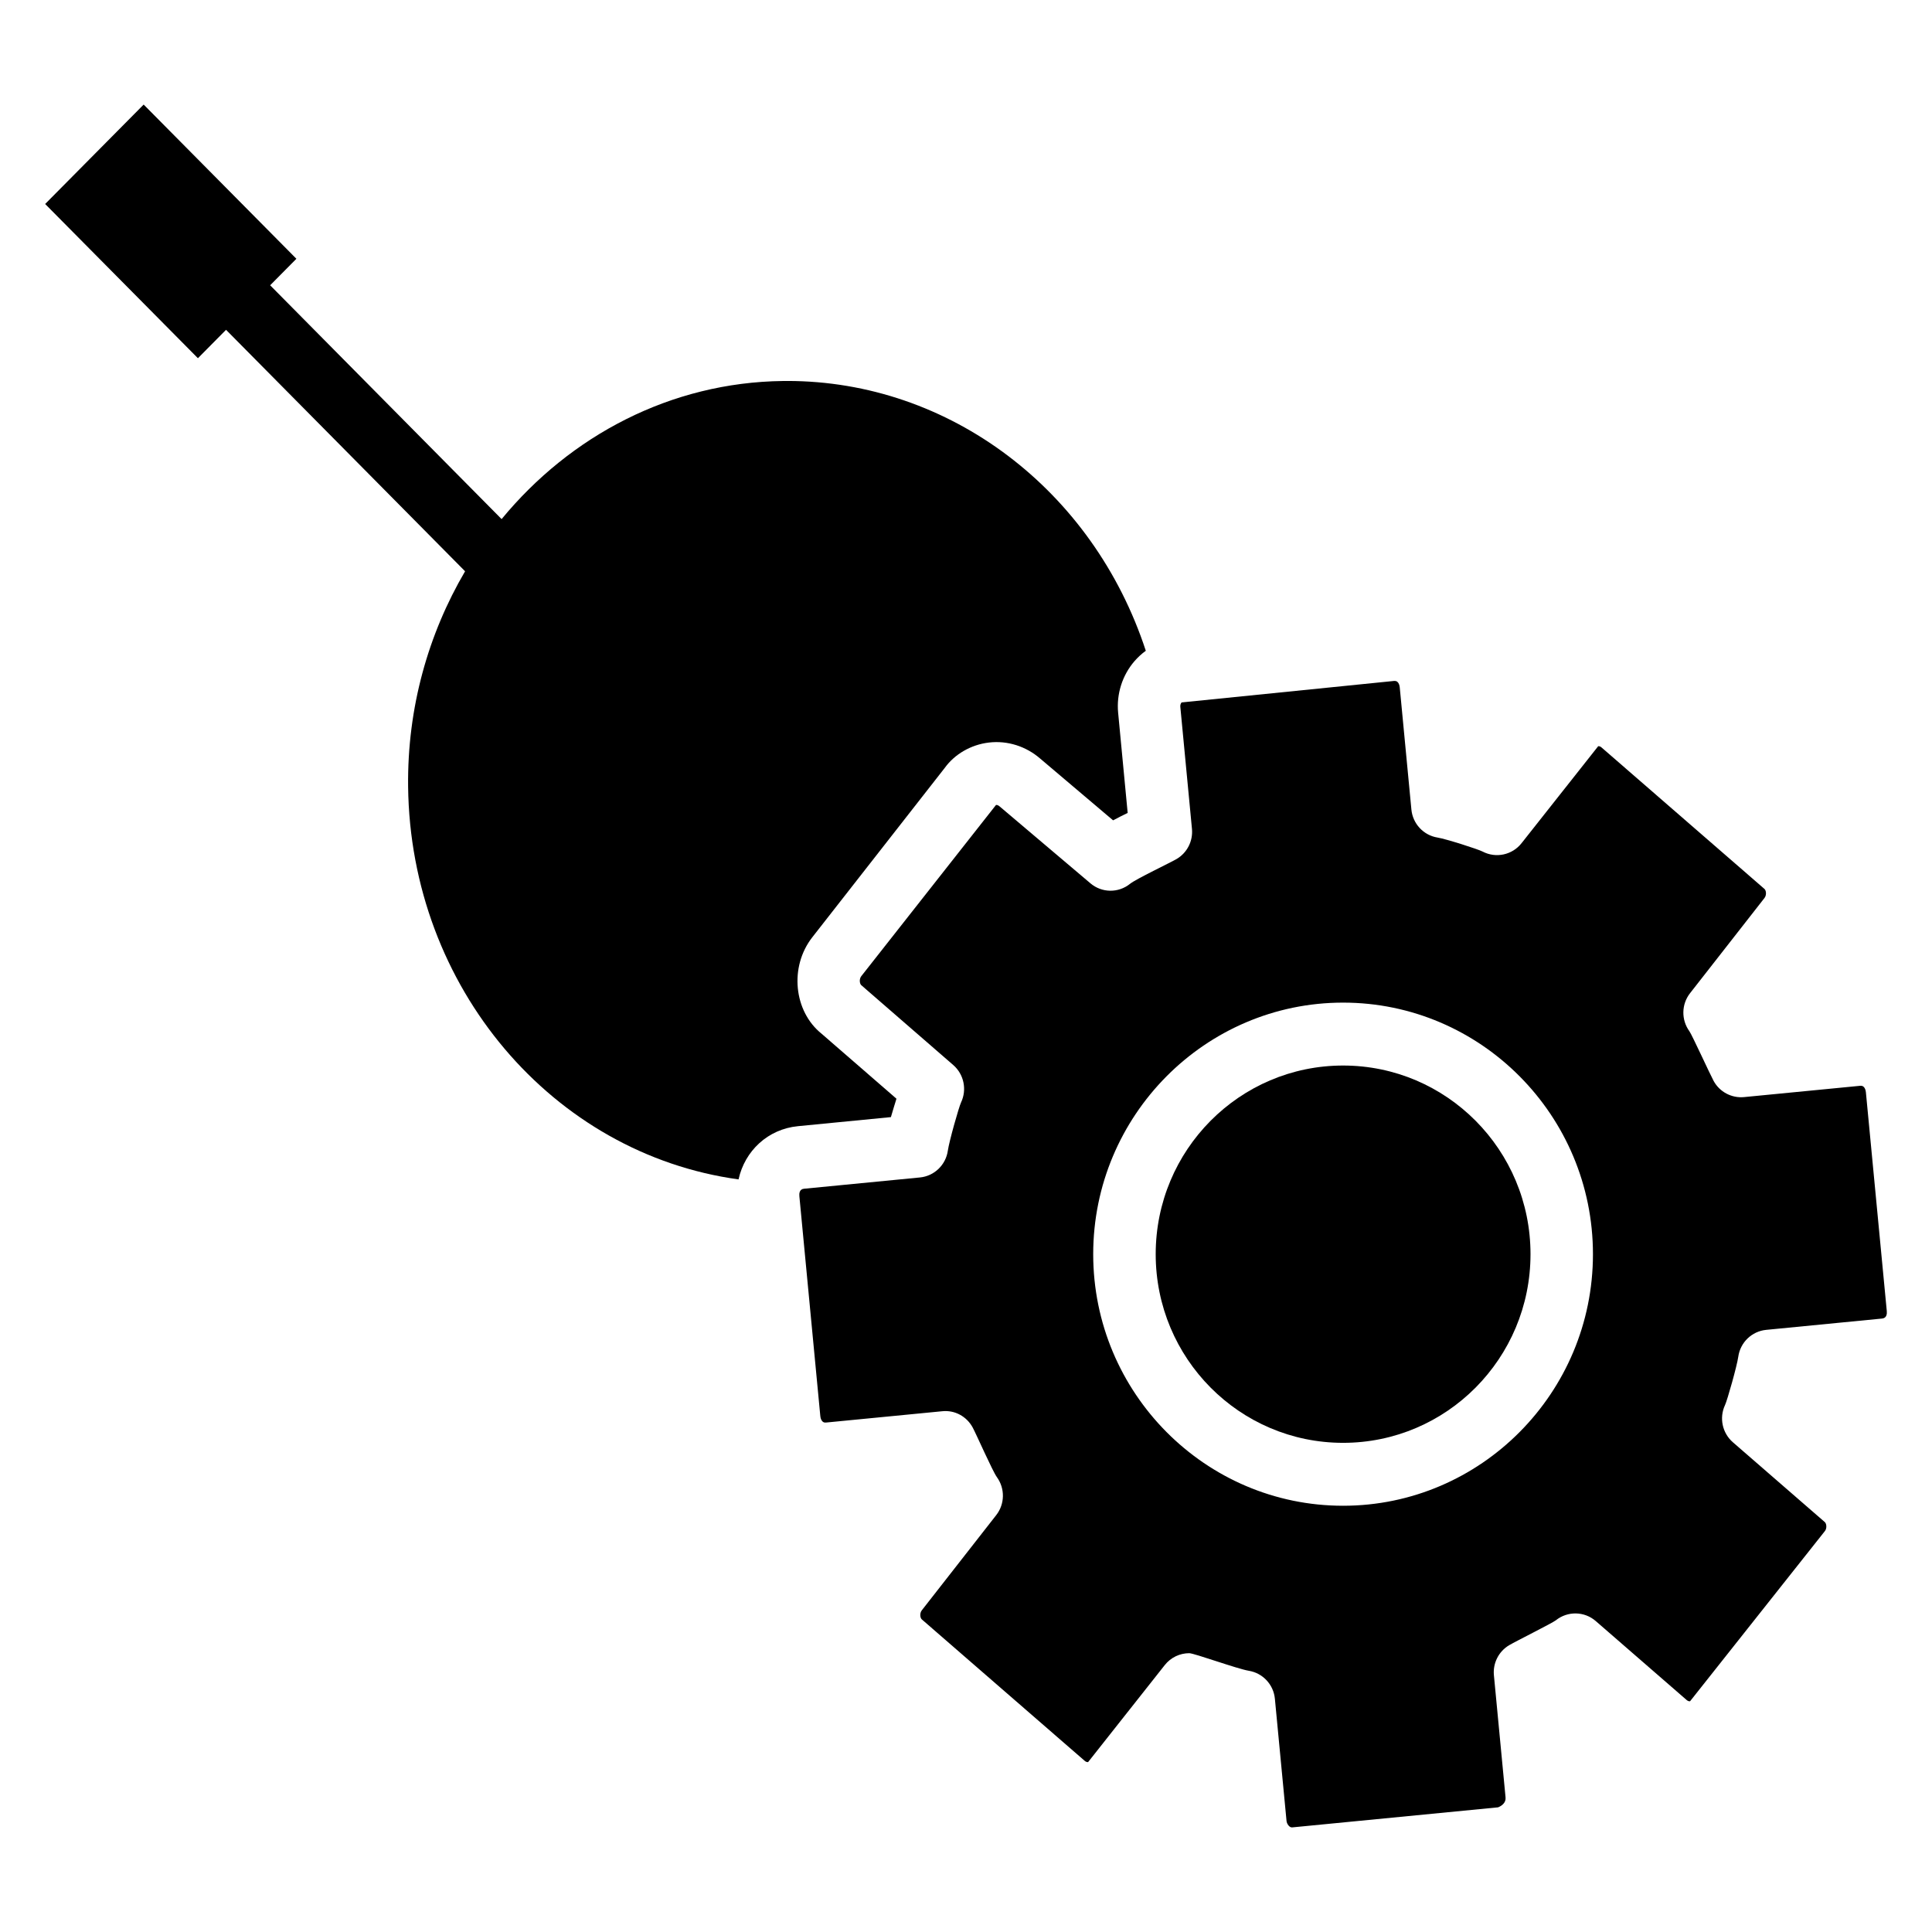
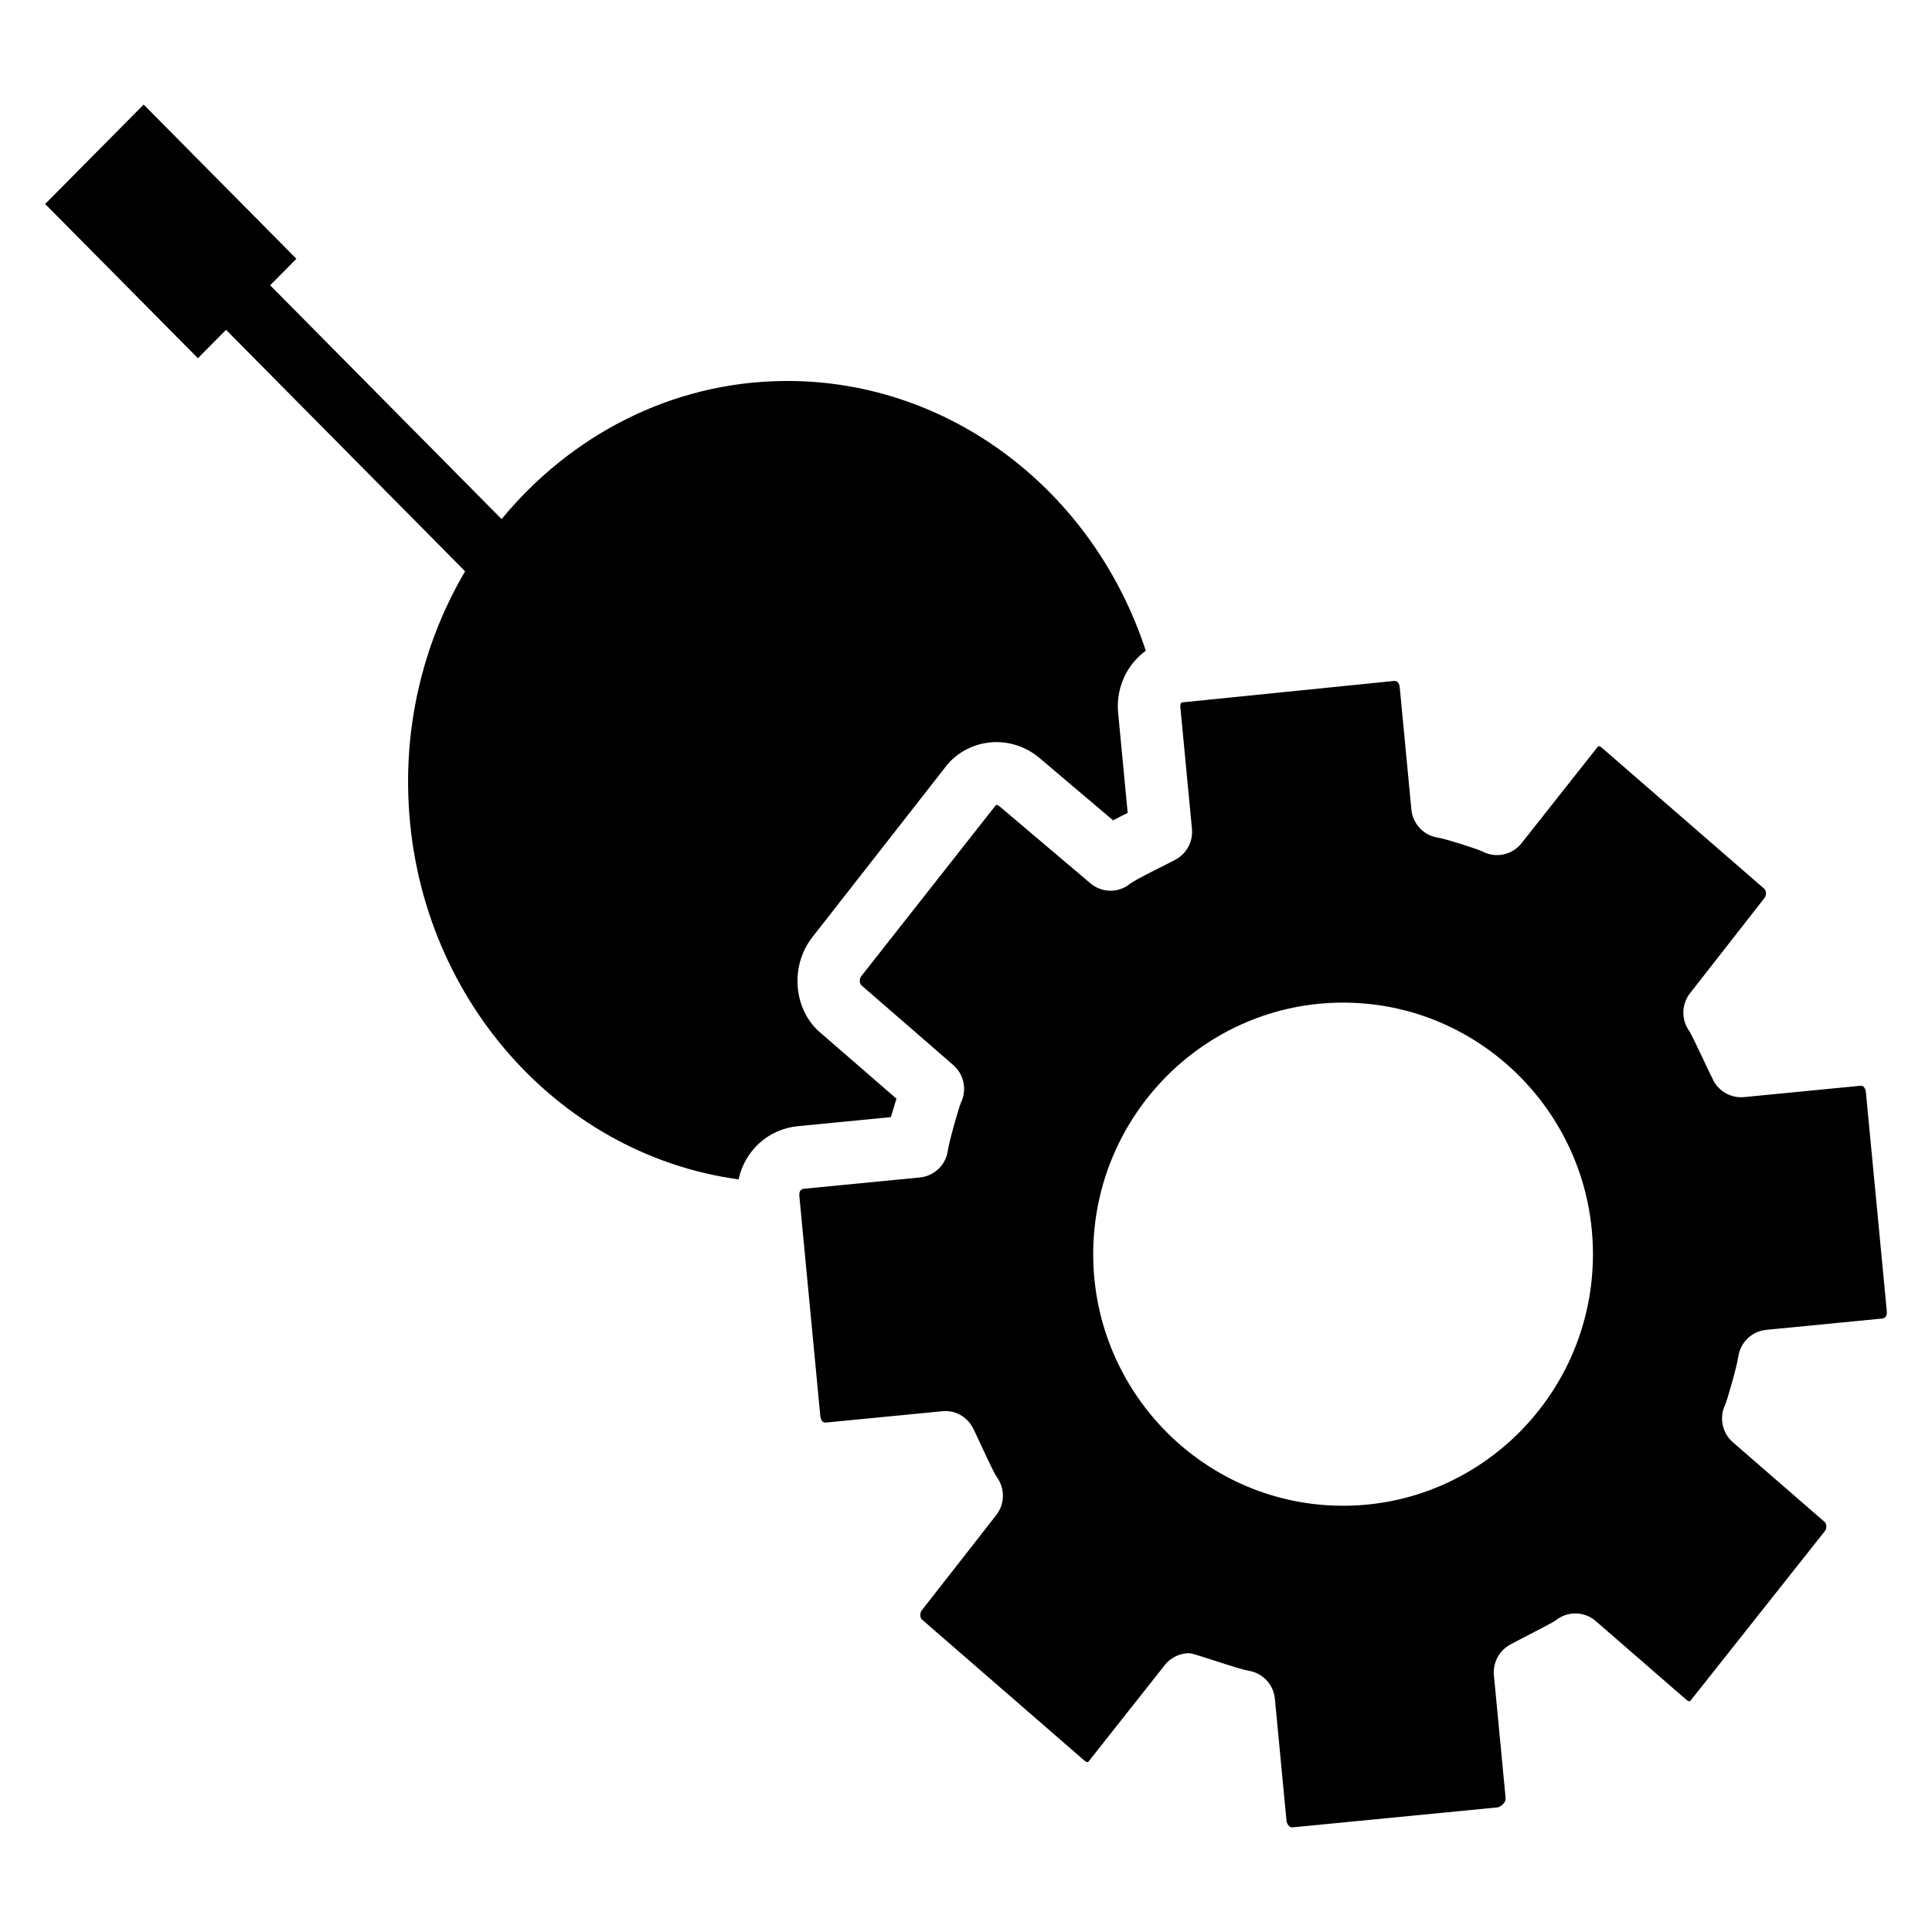
<svg xmlns="http://www.w3.org/2000/svg" fill="#000000" width="800px" height="800px" version="1.1" viewBox="144 144 512 512">
  <g>
    <path d="m638.48 433.45c-0.062-0.652-0.293-1.188-0.645-1.48-0.156-0.125-0.402-0.262-0.906-0.219l-30.742 2.992c-3.281 0.316-6.488-1.371-8.07-4.305-0.953-1.762-5.731-12.211-6.406-13.145-2.195-3.023-2.133-7.148 0.172-10.086l19.719-25.223c0.629-0.805 0.434-2.055-0.016-2.418l-43.18-37.496c-0.363-0.324-0.691-0.332-0.875-0.309l-20.293 25.68c-2.465 3.148-6.816 4.078-10.344 2.227-1.172-0.621-9.707-3.352-11.934-3.707-3.715-0.598-6.566-3.652-6.926-7.43l-3.086-32.371c-0.062-0.652-0.293-1.188-0.645-1.48-0.148-0.125-0.371-0.25-0.898-0.219l-56.27 5.691c-0.25 0.293-0.379 0.707-0.34 1.125l3.086 32.371c0.309 3.227-1.266 6.336-4.039 7.981-1.691 1-10.762 5.297-12.367 6.59-3.078 2.488-7.477 2.441-10.5-0.133l-24.066-20.379c-0.441-0.387-0.77-0.395-0.961-0.379l-35.691 45.359c-0.629 0.805-0.434 2.055 0.016 2.418l24.355 21.145c2.816 2.457 3.668 6.496 2.07 9.887-0.598 1.266-3.164 10.352-3.504 12.762-0.527 3.816-3.59 6.769-7.398 7.141l-30.742 2.992c-1.211 0.117-1.281 1.289-1.211 1.984l5.551 58.27c0.062 0.652 0.293 1.188 0.645 1.48 0.156 0.125 0.426 0.277 0.914 0.219l30.742-2.992c3.352-0.355 6.488 1.379 8.078 4.312 0.953 1.762 5.281 11.594 6.398 13.129 2.203 3.023 2.141 7.148-0.164 10.094l-19.719 25.223c-0.629 0.805-0.434 2.055 0.016 2.418l43.18 37.496c0.363 0.316 0.684 0.316 0.875 0.309l20.293-25.68c1.613-2.062 4.039-3.18 6.512-3.18 1.301 0 12.754 4.172 15.785 4.66 3.715 0.613 6.559 3.66 6.91 7.43l3.086 32.371c0.07 0.762 0.781 1.828 1.551 1.699l54.508-5.312c0.953-0.371 2.125-1.211 1.984-2.621l-3.086-32.371c-0.309-3.219 1.266-6.328 4.039-7.973 1.699-1.008 11.508-5.902 12.359-6.59 3.117-2.504 7.566-2.434 10.586 0.188l24.121 20.949c0.363 0.316 0.691 0.324 0.875 0.309l35.73-45.098c0.613-0.781 0.418-2.031-0.031-2.394l-24.348-21.145c-2.816-2.449-3.668-6.488-2.078-9.871 0.598-1.281 3.172-10.375 3.504-12.777 0.527-3.816 3.59-6.769 7.398-7.141l30.742-3c1.219-0.125 1.289-1.289 1.219-1.984zm-138.55 109.59c-36.512 0-66.219-29.906-66.219-66.668s29.711-66.668 66.219-66.668c36.512 0 66.219 29.906 66.219 66.668s-29.707 66.668-66.219 66.668z" />
-     <path d="m549.6 476.37c0 27.613-22.234 49.996-49.664 49.996-27.43 0-49.664-22.383-49.664-49.996 0-27.609 22.234-49.992 49.664-49.992 27.43 0 49.664 22.383 49.664 49.992" />
    <path d="m447.65 316.46c-13.941-42.578-51.965-71.5-95-71.5-0.379 0-0.746 0-1.125 0.008-29.82 0.348-56.41 14.523-74.594 36.598l-61.34-61.965 6.957-7.023-40.477-40.867-26.105 26.348 40.484 40.871 7.453-7.527 63.348 63.992c-9.73 16.586-15.336 36.125-15.098 57.047 0.605 53.277 38.398 97.359 87.57 104.11 1.652-7.551 7.762-13.328 15.75-14.105l24.625-2.402c0.262-0.977 1.348-4.473 1.348-4.473 0.039-0.133 0.078-0.27 0.117-0.41l-19.859-17.238c-7.344-5.91-8.566-17.695-2.441-25.535l35.117-44.902c2.613-3.621 6.949-6.156 11.699-6.707 4.887-0.582 9.824 0.992 13.578 4.25l19.324 16.367c0.77-0.426 3.297-1.707 3.863-1.961l-2.527-26.559c-0.473-4.953 1.102-9.918 4.32-13.648 0.918-1.051 1.918-1.98 3.012-2.766z" />
  </g>
</svg>